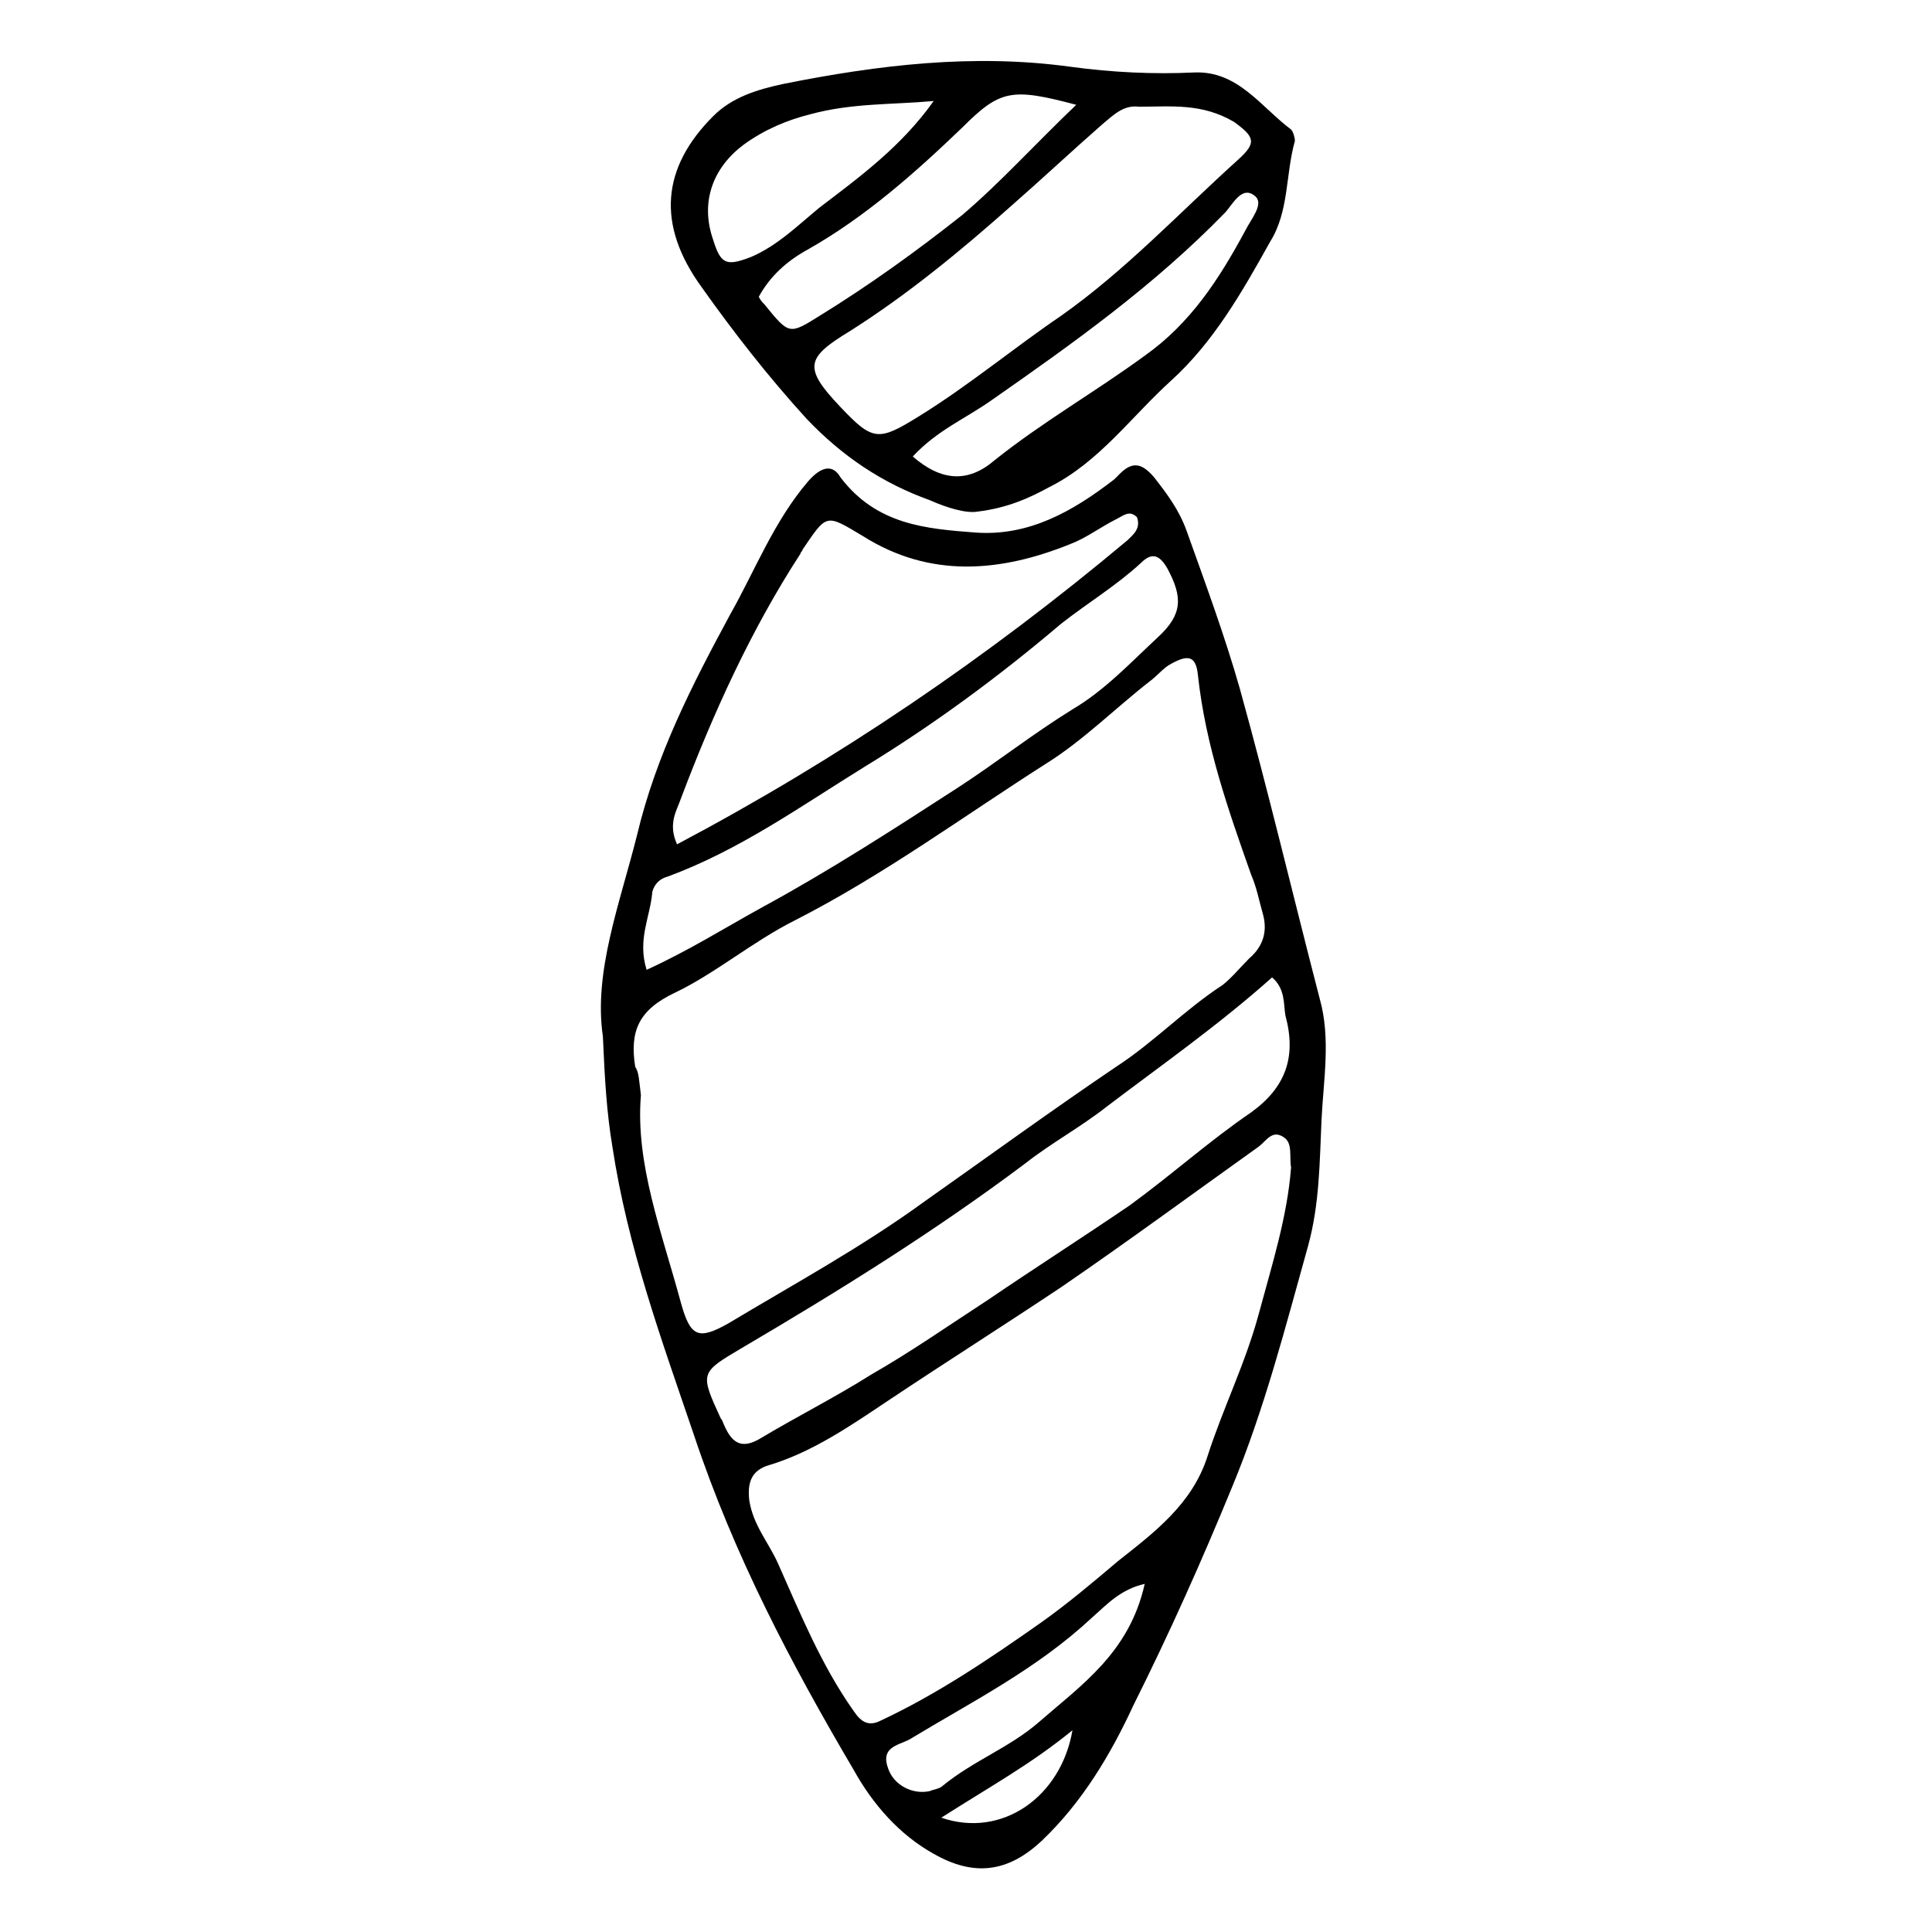
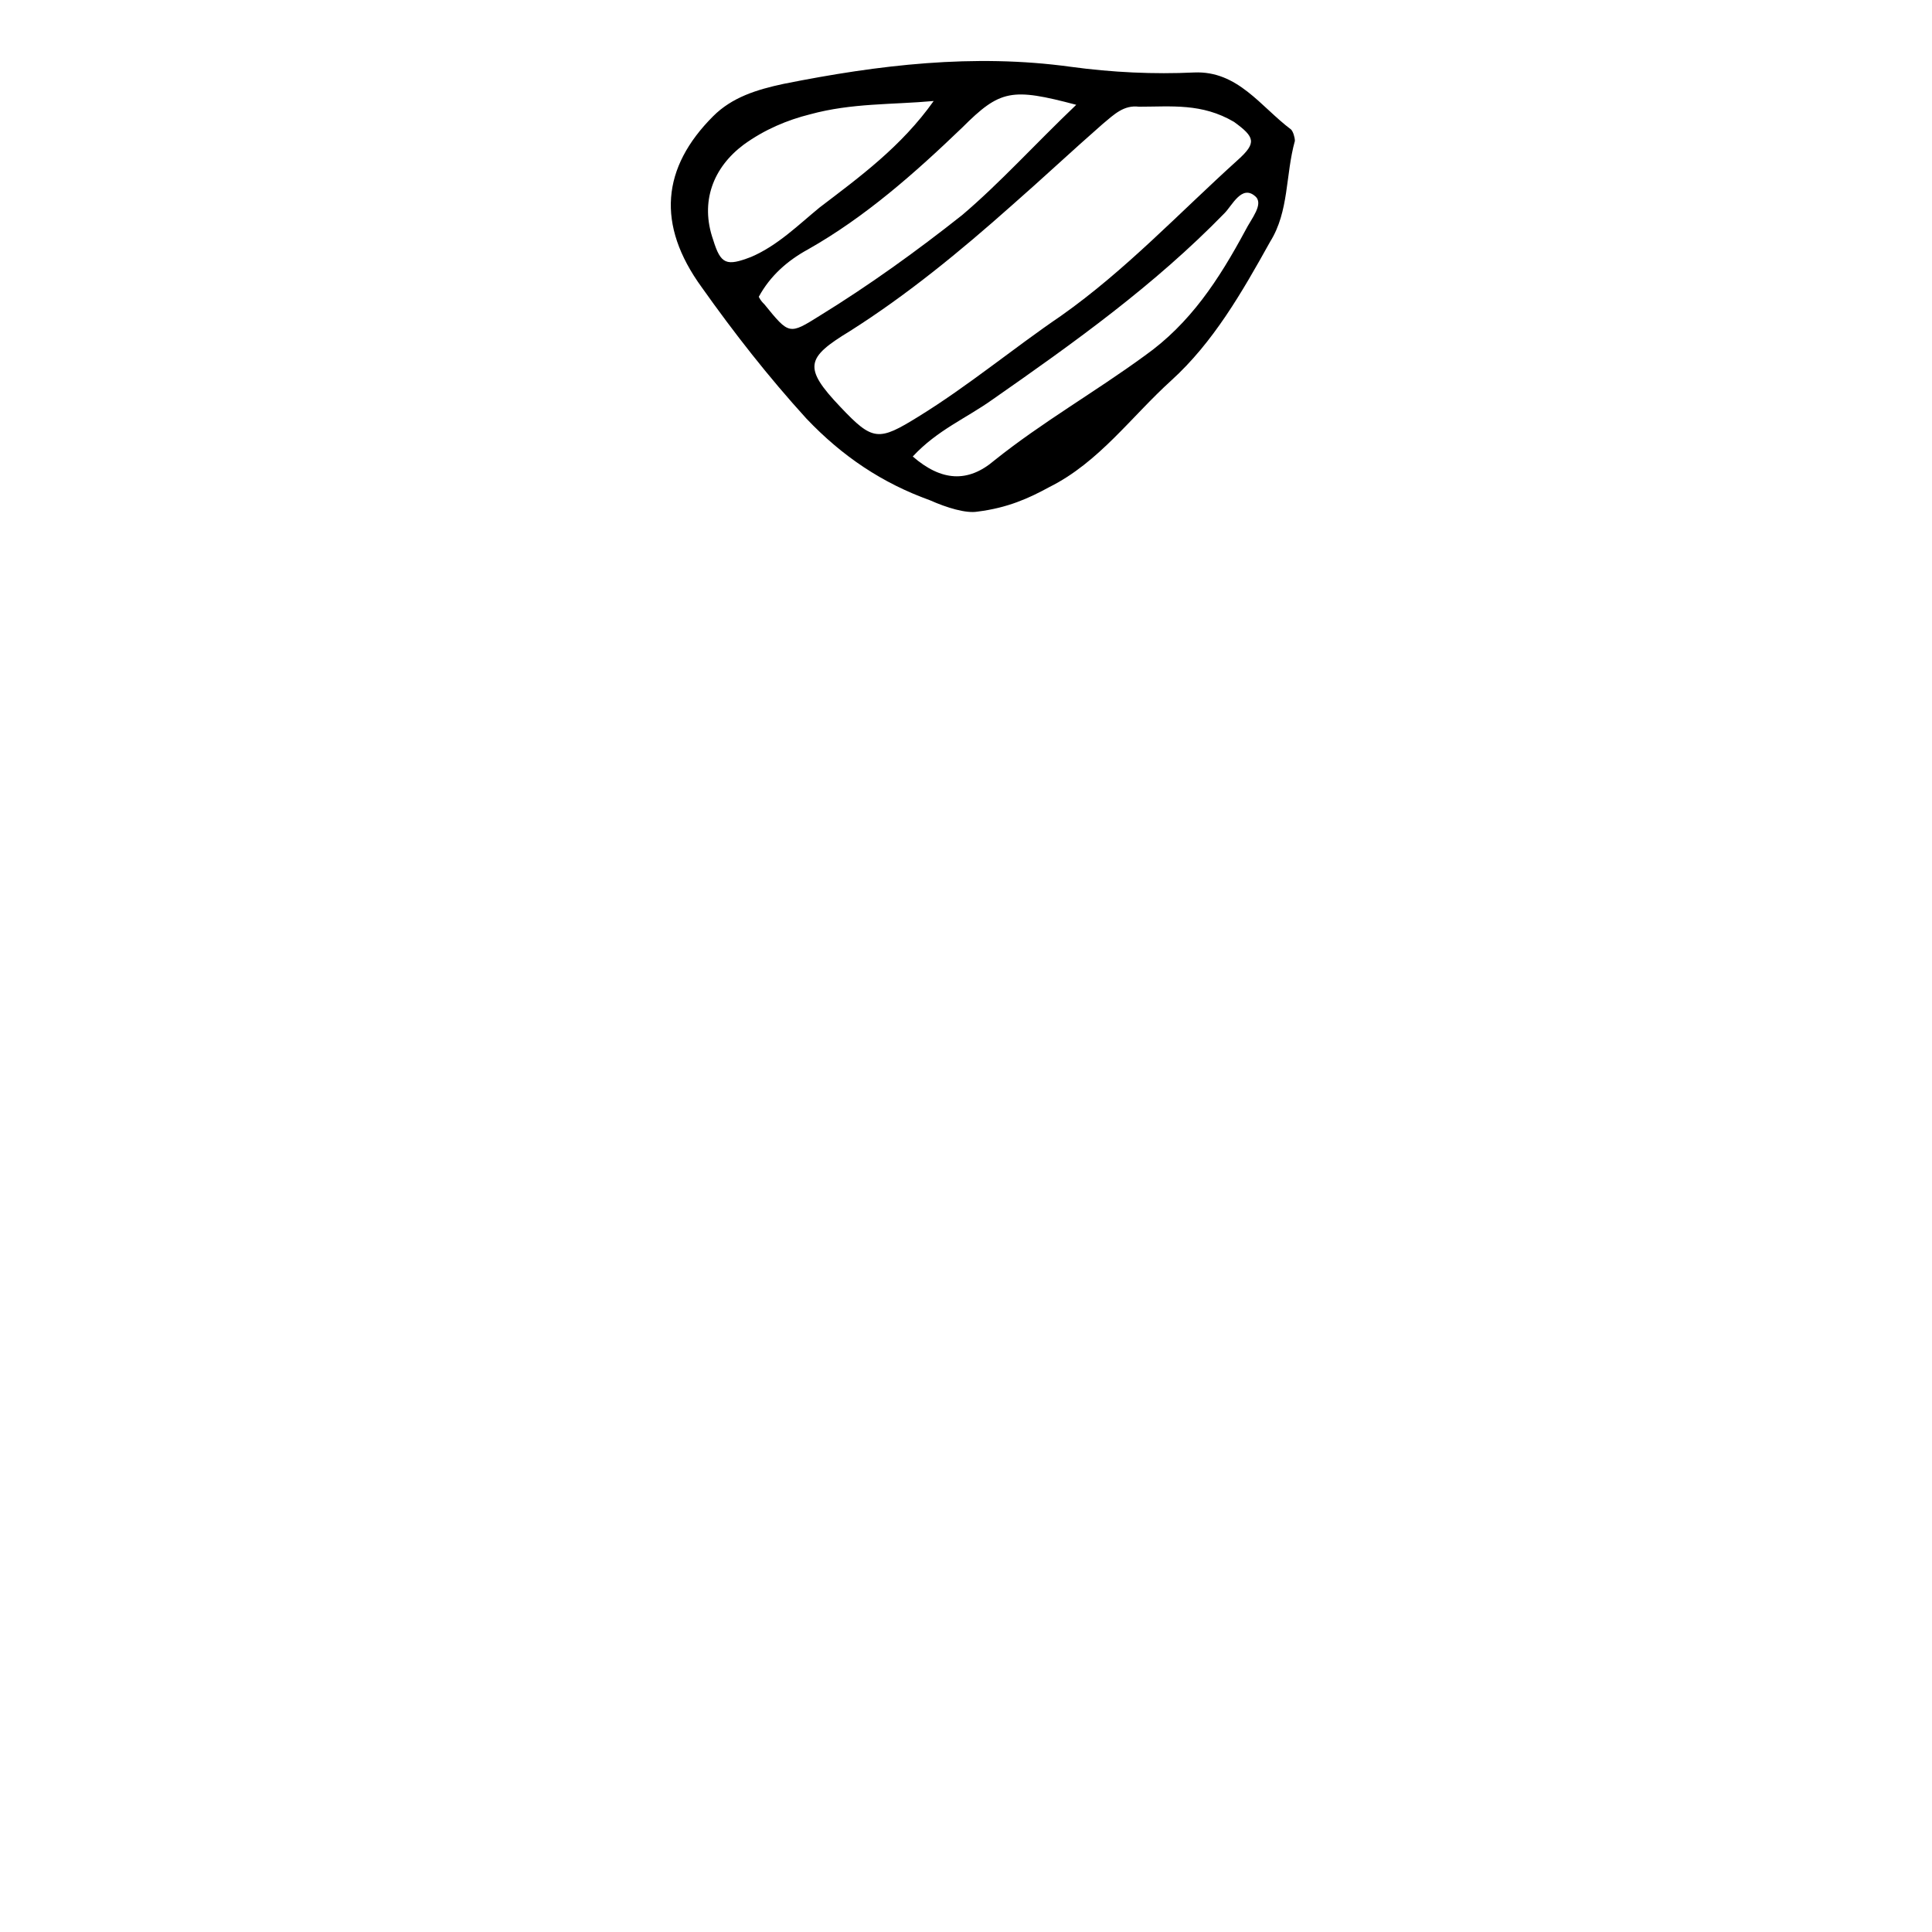
<svg xmlns="http://www.w3.org/2000/svg" fill="#000000" width="800px" height="800px" version="1.1" viewBox="144 144 512 512">
  <g>
-     <path d="m303.77 418.64c-2.519-17.129 4.535-35.266 9.07-53.402 5.039-21.16 14.609-39.801 24.688-58.441 6.551-11.586 11.586-24.688 20.656-35.266 3.527-4.031 6.551-4.535 8.566-1.008 9.574 12.594 22.672 13.602 35.77 14.609 14.105 1.008 25.695-5.543 36.777-14.105l1.512-1.512c3.527-3.527 6.047-2.519 9.07 1.008 3.527 4.535 6.551 8.566 8.566 14.105 5.039 14.105 10.078 27.711 14.105 41.816 7.559 27.207 14.105 54.914 21.16 82.121 3.023 10.578 1.008 21.664 0.504 32.242-0.504 11.082-0.504 22.168-3.527 33.25-6.047 21.664-11.586 43.328-20.152 63.984-8.062 19.648-16.625 38.793-26.199 57.938-6.047 13.098-13.605 25.695-24.184 35.77-9.07 8.566-18.137 9.574-28.719 3.527-9.07-5.039-16.121-13.098-21.16-22.168-16.625-28.215-31.738-56.93-42.32-88.672-8.566-25.191-17.633-49.879-21.664-76.578-1.512-9.066-2.016-17.633-2.519-29.219zm10.078 15.617c-1.512 18.137 5.543 36.273 10.578 54.914 2.519 9.07 4.535 10.078 12.594 5.543 17.633-10.578 35.266-20.152 51.891-32.242 17.129-12.09 33.754-24.184 50.883-35.77 10.078-6.551 18.137-15.113 28.215-21.664 2.519-2.016 4.535-4.535 7.055-7.055 3.527-3.023 5.039-7.055 3.527-12.09-1.008-3.527-1.512-6.551-3.023-10.078-6.047-17.129-12.09-34.258-14.105-52.898-0.504-5.039-2.519-5.543-7.055-3.023-2.016 1.008-3.527 3.023-5.543 4.535-9.07 7.055-17.633 15.617-27.207 21.664-22.168 14.105-43.328 29.727-67.008 41.816-11.082 5.543-21.16 14.105-31.738 19.145-9.574 4.535-12.09 10.078-10.578 19.648 1.012 1.508 1.012 3.523 1.516 7.555zm172.3 19.145c-0.504-3.023 0.504-6.551-2.016-8.062-3.023-2.016-4.535 1.008-6.551 2.519-17.633 12.594-34.762 25.191-52.395 37.281-15.113 10.078-30.23 19.648-45.344 29.727-10.578 7.055-20.656 14.105-32.746 17.633-4.031 1.512-5.039 4.535-4.535 9.07 1.008 6.551 5.039 11.082 7.559 16.625 6.047 13.602 11.586 27.207 20.152 39.297 2.016 3.023 4.031 4.031 7.055 2.519 15.113-7.055 29.223-16.625 42.824-26.199 7.055-5.039 13.602-10.578 20.152-16.121 9.574-7.559 19.648-15.113 23.68-27.711 4.031-12.594 10.078-24.688 13.602-37.785 3.527-13.098 7.555-25.695 8.562-38.793zm-5.035-50.383c-14.105 12.594-29.223 23.176-43.832 34.258-7.055 5.543-14.609 9.574-21.664 15.113-24.184 18.137-49.375 33.754-75.066 48.871-11.082 6.551-11.082 6.551-5.543 18.641 0.504 0.504 0.504 1.008 1.008 2.016 2.016 4.535 4.535 6.047 9.07 3.527 10.078-6.047 20.152-11.082 29.727-17.129 10.578-6.047 20.656-13.098 30.73-19.648 12.594-8.566 25.191-16.625 37.785-25.191 11.082-8.062 21.16-17.129 32.242-24.688 9.07-6.551 12.09-14.609 9.07-25.695-0.508-3.019-0.004-7.051-3.527-10.074zm-35.773-121.92c-2.016-2.016-3.527-0.504-5.543 0.504-4.031 2.016-8.062 5.039-12.09 6.551-18.641 7.559-37.281 9.07-54.914-2.016-10.078-6.047-9.574-6.047-16.121 3.527 0 0.504-0.504 0.504-0.504 1.008-13.098 20.152-23.176 42.32-31.738 64.992-1.008 3.023-3.527 6.551-1.008 12.09 42.824-22.672 82.121-49.375 119.4-80.609 1.508-1.512 3.523-3.023 2.516-6.047zm-129.98 119.91c11.082-5.039 20.656-11.082 30.73-16.625 17.633-9.574 34.762-20.656 51.891-31.738 10.078-6.551 19.648-14.105 30.23-20.656 8.566-5.039 15.617-12.594 22.672-19.145 6.551-6.047 6.551-10.578 2.519-18.137-2.016-3.527-4.031-4.535-7.055-1.512-6.547 6.043-14.105 10.574-21.16 16.117-16.625 14.105-33.754 26.703-51.891 37.785-17.129 10.578-33.25 22.168-52.395 29.223-2.016 0.504-3.527 2.016-4.031 4.031-0.504 6.547-4.031 12.594-1.512 20.656zm132 162.73c-6.551 1.512-10.078 5.543-14.105 9.07-14.609 13.602-31.738 22.168-48.367 32.242-3.023 1.512-7.559 2.016-5.543 7.559 1.512 4.535 6.551 7.055 11.082 6.047 1.008-0.504 2.519-0.504 3.527-1.512 8.062-6.551 17.633-10.078 25.191-16.625 11.59-10.082 24.184-18.645 28.215-36.781zm-53.906 61.969c16.121 5.543 31.738-5.543 34.762-23.176-11.082 9.066-22.168 15.113-34.762 23.176z" />
-     <path d="m403.02 279.59c-3.023 0.504-8.062-1.008-12.594-3.023-12.594-4.535-23.176-11.586-32.746-21.664-10.078-11.082-19.145-22.672-27.711-34.762-12.09-16.629-10.578-31.742 3.023-45.344 5.039-5.039 11.586-7.055 18.641-8.566 25.191-5.039 50.383-8.062 76.074-4.535 11.082 1.512 22.168 2.016 32.746 1.512 11.586-0.504 17.633 9.07 25.695 15.113 0.504 0.504 1.008 2.016 1.008 3.023-2.519 9.07-1.512 18.641-6.551 26.703-7.559 13.602-15.113 26.703-26.199 36.777-10.578 9.574-19.145 21.664-32.242 28.215-5.539 3.023-11.082 5.543-19.145 6.551zm42.824-107.31c-4.031-0.504-6.551 2.016-9.574 4.535-8.059 7.051-16.117 14.609-24.18 21.664-13.602 12.09-27.711 23.68-42.824 33.25-11.586 7.055-12.594 9.574-2.519 20.152 8.566 9.07 10.078 9.07 20.656 2.519 13.098-8.062 25.191-18.137 37.785-26.703 17.129-12.09 31.234-27.207 46.855-41.312 5.039-4.535 4.535-6.047-1.008-10.078-8.562-5.035-16.625-4.027-25.191-4.027zm-16.625-0.504c-17.129-4.535-20.152-4.031-30.23 6.047-12.594 12.09-25.695 23.68-40.809 32.242-5.543 3.023-10.078 7.055-13.098 12.594 0.504 1.008 1.008 1.512 1.512 2.016 6.551 8.062 6.551 8.062 14.609 3.023 13.098-8.062 25.695-17.129 37.785-26.703 10.078-8.562 19.148-18.641 30.23-29.219zm-43.328 93.203c7.559 6.551 14.609 7.055 21.664 1.008 12.594-10.078 26.703-18.137 39.801-27.711 12.09-8.566 19.648-20.152 26.703-33.25 1.512-3.023 5.039-7.055 2.519-9.07-3.527-3.023-6.047 2.519-8.062 4.535-18.641 19.145-39.801 34.258-61.465 49.375-7.051 5.039-14.609 8.062-21.16 15.113zm5.543-94.211c-11.082 1.008-21.664 0.504-32.746 3.527-6.047 1.512-12.09 4.031-17.633 8.062-8.062 6.047-11.586 15.113-8.062 25.191 2.016 6.551 3.527 7.055 10.078 4.535 7.055-3.023 12.594-8.566 18.137-13.098 10.578-8.066 21.66-16.129 30.227-28.219z" />
+     <path d="m403.02 279.59c-3.023 0.504-8.062-1.008-12.594-3.023-12.594-4.535-23.176-11.586-32.746-21.664-10.078-11.082-19.145-22.672-27.711-34.762-12.09-16.629-10.578-31.742 3.023-45.344 5.039-5.039 11.586-7.055 18.641-8.566 25.191-5.039 50.383-8.062 76.074-4.535 11.082 1.512 22.168 2.016 32.746 1.512 11.586-0.504 17.633 9.07 25.695 15.113 0.504 0.504 1.008 2.016 1.008 3.023-2.519 9.07-1.512 18.641-6.551 26.703-7.559 13.602-15.113 26.703-26.199 36.777-10.578 9.574-19.145 21.664-32.242 28.215-5.539 3.023-11.082 5.543-19.145 6.551zm42.824-107.31c-4.031-0.504-6.551 2.016-9.574 4.535-8.059 7.051-16.117 14.609-24.18 21.664-13.602 12.09-27.711 23.68-42.824 33.25-11.586 7.055-12.594 9.574-2.519 20.152 8.566 9.07 10.078 9.07 20.656 2.519 13.098-8.062 25.191-18.137 37.785-26.703 17.129-12.09 31.234-27.207 46.855-41.312 5.039-4.535 4.535-6.047-1.008-10.078-8.562-5.035-16.625-4.027-25.191-4.027m-16.625-0.504c-17.129-4.535-20.152-4.031-30.23 6.047-12.594 12.09-25.695 23.68-40.809 32.242-5.543 3.023-10.078 7.055-13.098 12.594 0.504 1.008 1.008 1.512 1.512 2.016 6.551 8.062 6.551 8.062 14.609 3.023 13.098-8.062 25.695-17.129 37.785-26.703 10.078-8.562 19.148-18.641 30.23-29.219zm-43.328 93.203c7.559 6.551 14.609 7.055 21.664 1.008 12.594-10.078 26.703-18.137 39.801-27.711 12.09-8.566 19.648-20.152 26.703-33.25 1.512-3.023 5.039-7.055 2.519-9.07-3.527-3.023-6.047 2.519-8.062 4.535-18.641 19.145-39.801 34.258-61.465 49.375-7.051 5.039-14.609 8.062-21.16 15.113zm5.543-94.211c-11.082 1.008-21.664 0.504-32.746 3.527-6.047 1.512-12.09 4.031-17.633 8.062-8.062 6.047-11.586 15.113-8.062 25.191 2.016 6.551 3.527 7.055 10.078 4.535 7.055-3.023 12.594-8.566 18.137-13.098 10.578-8.066 21.66-16.129 30.227-28.219z" />
  </g>
</svg>